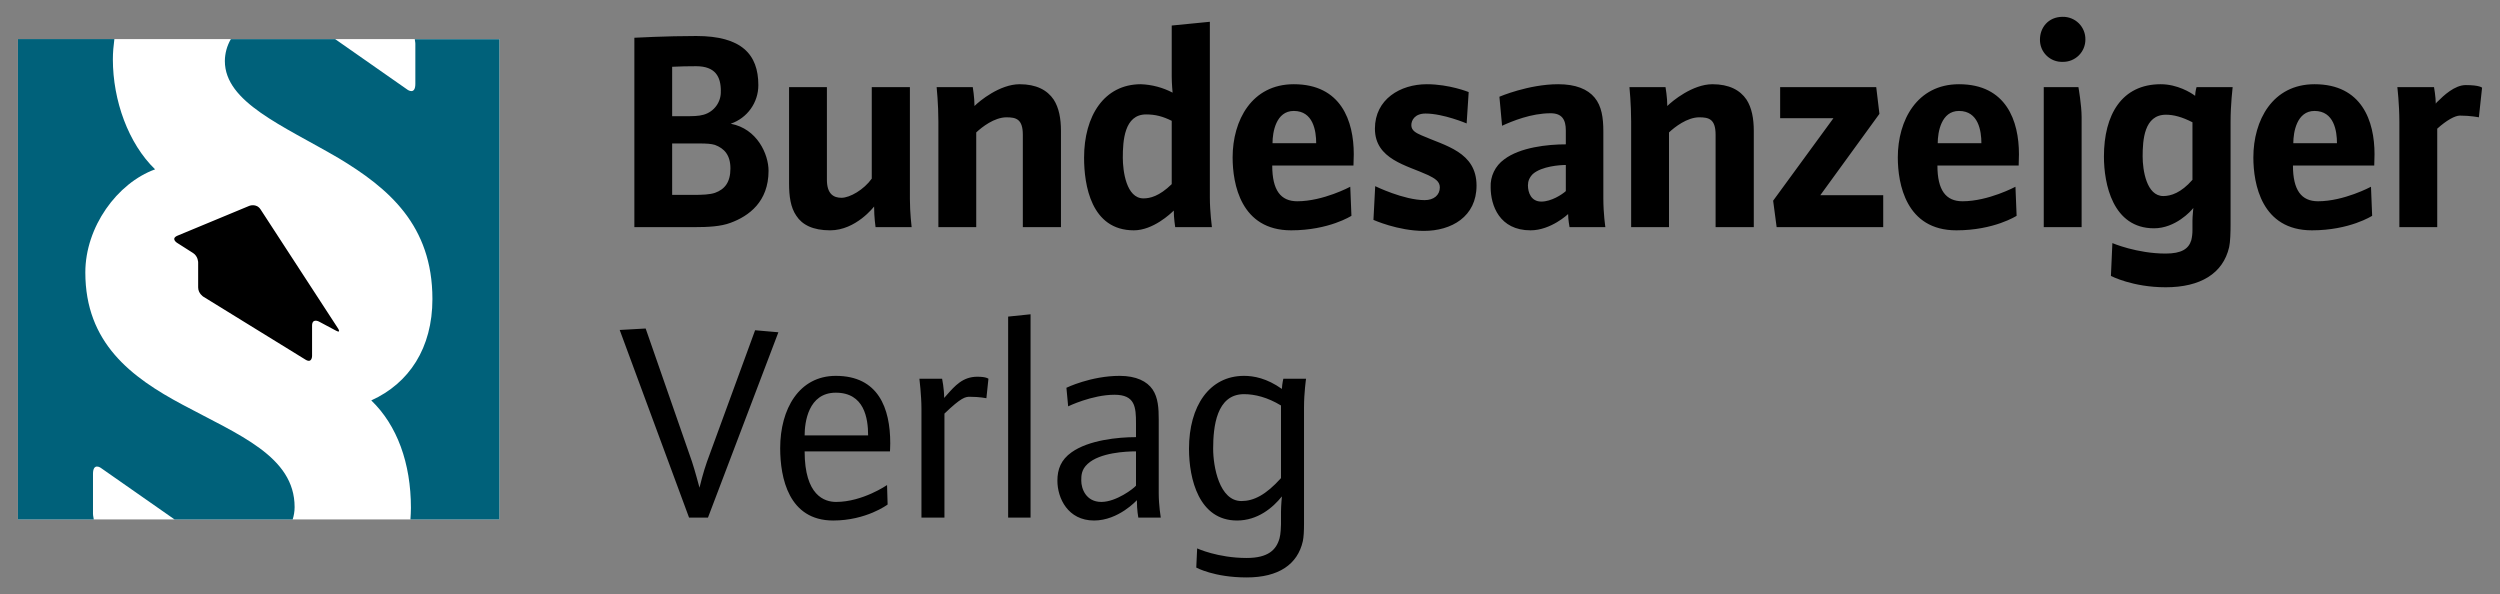
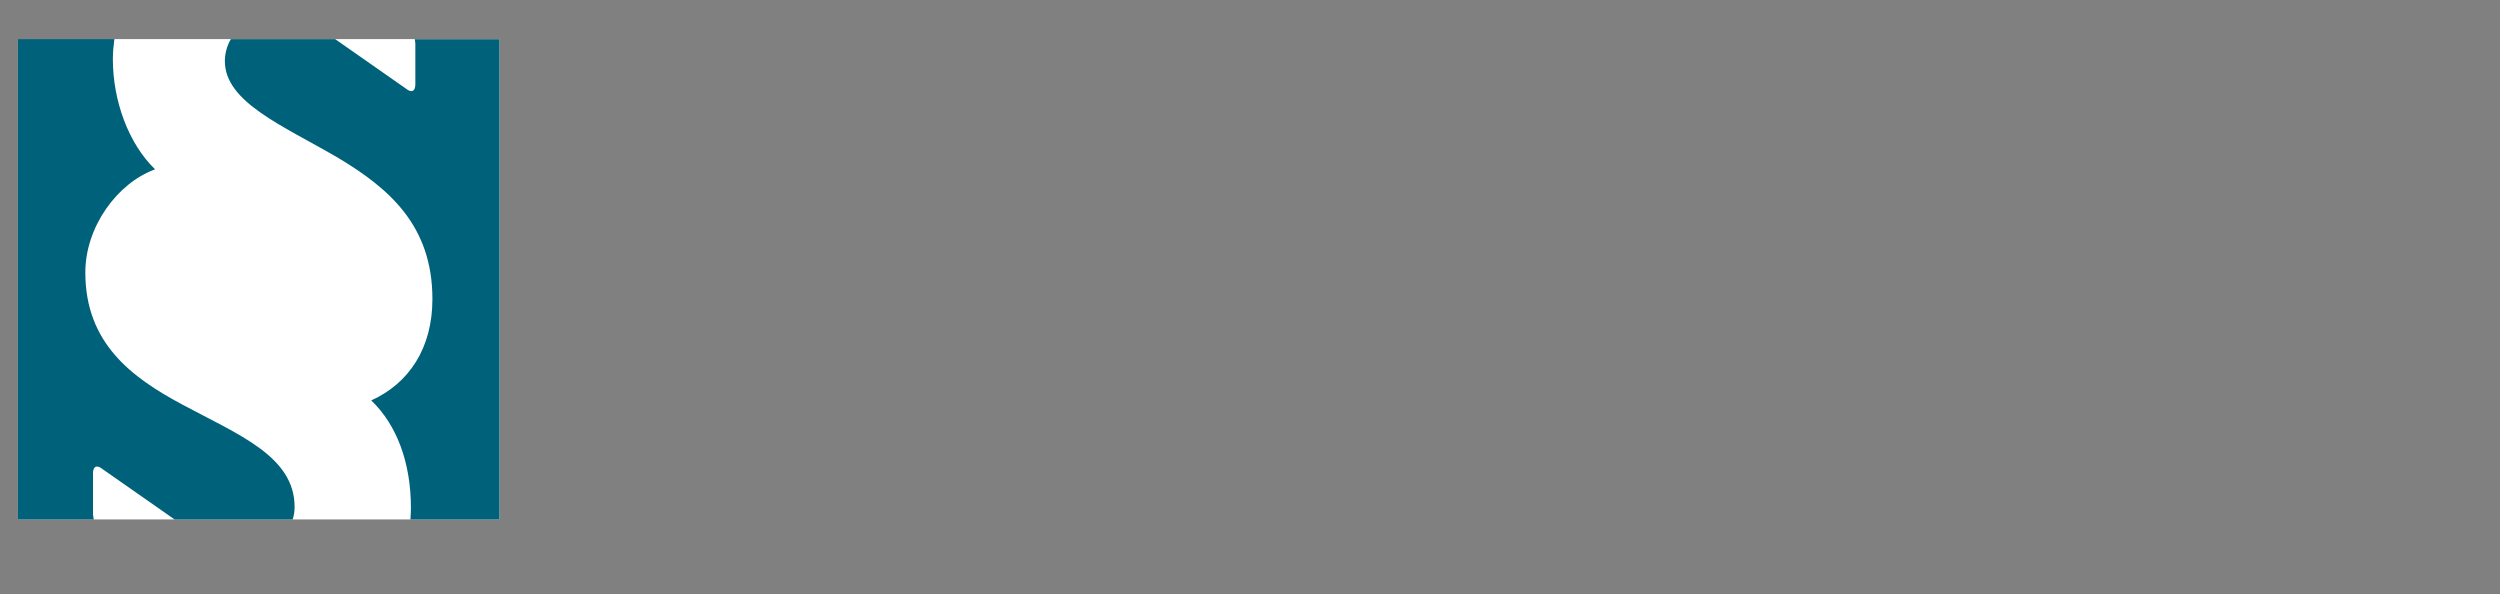
<svg xmlns="http://www.w3.org/2000/svg" width="122" height="29" viewBox="0 0 122 29" fill="none">
  <rect x="0" y="0" width="122" height="29" fill="#808080" stroke="none" />
  <g clip-path="url(#clip0_7464_1763)">
    <path d="M0.875 1.908H24.37V25.348H0.875V1.908Z" fill="#fff" />
    <path d="M5.581 1.908H0.875V25.349H4.577C4.541 25.195 4.538 25.077 4.538 25.077V23.124C4.538 22.569 4.913 22.828 4.913 22.828L8.522 25.351H14.282C14.341 25.163 14.377 24.962 14.377 24.744C14.377 22.268 11.646 21.22 8.915 19.752C6.393 18.408 4.164 16.73 4.164 13.295C4.164 11.072 5.718 8.934 7.568 8.264C6.265 7.004 5.508 4.908 5.508 2.895C5.508 2.558 5.539 2.232 5.581 1.913M24.37 25.349V1.913H20.24C20.266 2.04 20.269 2.134 20.269 2.134V4.091C20.269 4.646 19.895 4.384 19.895 4.384L16.357 1.91H11.265C11.076 2.236 10.976 2.603 10.973 2.978C10.973 4.988 13.791 6.121 16.521 7.715C18.961 9.183 21.102 10.988 21.102 14.592C21.102 16.983 19.968 18.703 18.118 19.54C19.38 20.756 20.053 22.601 20.053 24.785C20.053 24.973 20.041 25.163 20.029 25.349H24.368" fill="#00617A" />
-     <path d="M15.563 15.691C15.563 15.691 15.229 15.514 15.229 15.892V17.371C15.229 17.371 15.229 17.749 14.907 17.55L9.924 14.479C9.924 14.479 9.67 14.321 9.67 14.025V12.804C9.67 12.804 9.67 12.509 9.422 12.348L8.636 11.847C8.636 11.847 8.318 11.644 8.666 11.499L12.162 10.047C12.162 10.047 12.51 9.905 12.716 10.22L16.498 16.031C16.498 16.031 16.66 16.277 16.399 16.137L15.563 15.691ZM37.505 8.334C37.505 7.526 36.95 6.279 35.657 6.038C36.466 5.764 37.01 5.005 37.007 4.152C37.007 2.65 36.185 1.757 33.98 1.757C32.517 1.757 30.957 1.842 30.957 1.842V11.084H33.896C34.535 11.084 35.175 11.056 35.657 10.871C36.54 10.545 37.505 9.851 37.505 8.334ZM35.175 4.436C35.201 4.971 34.853 5.453 34.336 5.598C34.094 5.67 33.784 5.67 33.483 5.67H32.801V3.259C33.191 3.24 33.579 3.23 33.969 3.231C34.907 3.231 35.177 3.741 35.177 4.436M35.645 8.22C35.645 8.901 35.362 9.241 34.89 9.411C34.635 9.496 34.293 9.511 33.784 9.511H32.801V7.001H34.125C34.48 7.001 34.708 7.016 34.89 7.072C35.347 7.243 35.645 7.569 35.645 8.22ZM44.488 11.084C44.488 11.084 44.403 10.389 44.403 9.709V4.251H42.542V8.717C42.158 9.256 41.476 9.652 41.064 9.652C40.695 9.652 40.353 9.482 40.353 8.774V4.251H38.506V8.944C38.506 9.567 38.577 10.12 38.862 10.531C39.146 10.97 39.671 11.24 40.51 11.24C41.775 11.24 42.656 10.077 42.656 10.077C42.656 10.602 42.727 11.084 42.727 11.084H44.488ZM51.775 11.084V6.392C51.775 5.782 51.676 5.258 51.42 4.861C51.106 4.394 50.568 4.11 49.758 4.11C48.789 4.11 47.795 4.932 47.555 5.173C47.555 4.748 47.471 4.251 47.471 4.251H45.708C45.708 4.251 45.793 5.074 45.793 5.938V11.084H47.64V6.463C47.91 6.207 48.522 5.725 49.119 5.725C49.585 5.725 49.914 5.811 49.914 6.576V11.084H51.775ZM59.141 11.084C59.141 11.084 59.041 10.319 59.041 9.652V1.063L57.18 1.246V3.741C57.18 4.082 57.223 4.521 57.223 4.521C56.744 4.27 56.214 4.13 55.674 4.11C53.884 4.11 52.903 5.655 52.903 7.696C52.903 9.029 53.244 11.24 55.332 11.24C56.271 11.24 57.137 10.418 57.28 10.275C57.28 10.644 57.35 11.084 57.35 11.084H59.141ZM57.18 8.986C56.569 9.582 56.115 9.681 55.802 9.681C54.963 9.681 54.793 8.348 54.793 7.696C54.793 6.874 54.864 5.584 55.929 5.584C56.385 5.584 56.754 5.683 57.18 5.896V8.986ZM66.064 7.526C66.064 5.91 65.452 4.11 63.136 4.11C61.09 4.11 60.152 5.868 60.152 7.682C60.152 8.972 60.55 11.24 63.008 11.24C64.855 11.24 65.95 10.531 65.95 10.531L65.893 9.113C65.893 9.113 64.572 9.822 63.306 9.822C62.497 9.822 62.085 9.284 62.085 8.079H66.049C66.049 8.079 66.064 7.654 66.064 7.526M64.23 6.988H62.099C62.099 6.449 62.269 5.414 63.136 5.414C64.088 5.414 64.23 6.392 64.23 6.988ZM72.055 9.057C72.055 7.413 70.52 7.115 69.369 6.605C69.114 6.491 68.873 6.378 68.873 6.108C68.873 5.868 69.042 5.541 69.568 5.541C70.435 5.541 71.572 6.024 71.572 6.024L71.672 4.493C71.672 4.493 70.733 4.11 69.625 4.11C68.332 4.11 67.096 4.847 67.096 6.279C67.096 7.781 68.659 8.065 69.696 8.547C70.009 8.702 70.264 8.845 70.264 9.142C70.264 9.525 69.966 9.766 69.525 9.766C68.502 9.766 67.11 9.085 67.11 9.085L67.024 10.73C67.024 10.73 68.219 11.268 69.483 11.268C70.833 11.268 72.055 10.574 72.055 9.057ZM78.342 11.084C78.342 11.084 78.243 10.446 78.243 9.667V6.407C78.243 5.74 78.158 5.173 77.817 4.762C77.476 4.35 76.894 4.11 76.041 4.11C74.591 4.11 73.171 4.72 73.171 4.72L73.301 6.137C73.798 5.91 74.721 5.527 75.671 5.527C76.225 5.527 76.412 5.839 76.412 6.363V7.044C75.529 7.044 74.179 7.186 73.4 7.781C72.966 8.095 72.719 8.607 72.744 9.142C72.744 10.021 73.171 11.24 74.691 11.24C75.686 11.24 76.524 10.446 76.524 10.446C76.524 10.715 76.594 11.084 76.594 11.084H78.342ZM76.412 9.326C76.225 9.496 75.702 9.837 75.216 9.837C74.719 9.837 74.563 9.397 74.563 9.043C74.563 8.845 74.634 8.66 74.804 8.49C75.245 8.107 76.14 8.051 76.412 8.051V9.326ZM85.585 11.084V6.392C85.585 5.782 85.486 5.258 85.23 4.861C84.915 4.394 84.377 4.11 83.567 4.11C82.599 4.11 81.603 4.932 81.364 5.173C81.364 4.748 81.277 4.251 81.277 4.251H79.517C79.517 4.251 79.6 5.074 79.6 5.938V11.084H81.447V6.463C81.717 6.207 82.331 5.725 82.925 5.725C83.394 5.725 83.721 5.811 83.721 6.576V11.084H85.585H85.585ZM91.901 11.084V9.525H88.832L91.716 5.556L91.56 4.251H86.871V5.769H89.471L86.529 9.794L86.7 11.084H91.901ZM98.525 7.526C98.525 5.91 97.914 4.11 95.598 4.11C93.552 4.11 92.613 5.868 92.613 7.682C92.613 8.972 93.012 11.24 95.47 11.24C97.317 11.24 98.411 10.531 98.411 10.531L98.354 9.113C98.354 9.113 97.033 9.822 95.769 9.822C94.958 9.822 94.546 9.284 94.546 8.079H98.511C98.511 8.079 98.525 7.654 98.525 7.526M96.692 6.988H94.561C94.561 6.449 94.731 5.414 95.598 5.414C96.55 5.414 96.692 6.392 96.692 6.988ZM101.767 1.927C101.772 1.632 101.657 1.348 101.448 1.139C101.239 0.931 100.954 0.816 100.659 0.821C99.948 0.821 99.55 1.36 99.55 1.927C99.544 2.221 99.658 2.505 99.869 2.711C100.078 2.918 100.365 3.029 100.659 3.019C100.952 3.024 101.234 2.912 101.444 2.706C101.652 2.5 101.769 2.219 101.767 1.927ZM101.583 11.084V5.712C101.583 5.131 101.427 4.251 101.427 4.251H99.735V11.084H101.583ZM108.953 4.251H107.192C107.192 4.251 107.134 4.422 107.122 4.677C106.92 4.521 106.255 4.11 105.443 4.11C103.541 4.11 102.672 5.598 102.672 7.639C102.672 8.972 103.098 11.141 105.116 11.141C106.156 11.141 106.92 10.304 107.034 10.149C107.034 10.149 106.992 10.574 106.992 10.772V11.212C106.995 11.383 106.975 11.555 106.935 11.722C106.807 12.147 106.454 12.374 105.684 12.374C104.278 12.374 103.084 11.863 103.084 11.863L103.013 13.465C103.013 13.465 104.064 14.019 105.684 14.019C107.375 14.019 108.483 13.352 108.782 12.062C108.839 11.821 108.852 11.311 108.852 10.957V5.924C108.852 5.116 108.953 4.251 108.953 4.251ZM106.992 8.774C106.437 9.411 105.939 9.567 105.57 9.567C104.746 9.567 104.561 8.292 104.561 7.639C104.561 6.832 104.633 5.598 105.698 5.598C106.082 5.598 106.494 5.712 106.992 5.967V8.774ZM115.877 7.526C115.877 5.91 115.264 4.11 112.948 4.11C110.901 4.11 109.964 5.868 109.964 7.682C109.964 8.972 110.362 11.24 112.822 11.24C114.669 11.24 115.761 10.531 115.761 10.531L115.704 9.113C115.704 9.113 114.385 9.822 113.12 9.822C112.31 9.822 111.896 9.284 111.896 8.079H115.863C115.863 8.079 115.877 7.654 115.877 7.526ZM114.044 6.988H111.913C111.913 6.449 112.084 5.414 112.948 5.414C113.902 5.414 114.044 6.392 114.044 6.988ZM121.125 4.28C121.125 4.28 121.011 4.152 120.329 4.152C119.789 4.152 119.249 4.663 118.966 4.946C118.908 4.988 118.866 5.059 118.866 5.059C118.866 4.733 118.78 4.251 118.78 4.251H116.99C116.99 4.251 117.089 5.074 117.089 5.938V11.084H118.937V6.279C119.392 5.868 119.804 5.641 120.045 5.641C120.557 5.641 120.969 5.725 120.969 5.725L121.125 4.28ZM37.985 16.215L36.849 16.116L34.504 22.523C34.334 22.991 34.148 23.728 34.135 23.799C34.109 23.7 33.909 22.949 33.767 22.523L31.508 16.031L30.241 16.102L33.626 25.259H34.549L37.985 16.215ZM43.444 21.631C43.444 19.915 42.862 18.342 40.787 18.342C38.996 18.342 38.073 19.957 38.073 21.871C38.073 23.317 38.485 25.401 40.659 25.401C42.279 25.401 43.316 24.621 43.316 24.621L43.288 23.671C43.288 23.671 42.094 24.494 40.801 24.494C40.233 24.494 39.266 24.182 39.266 22.027H43.43C43.43 22.027 43.444 21.814 43.444 21.631ZM42.364 21.247H39.266C39.266 20.624 39.437 19.163 40.787 19.163C42.179 19.163 42.364 20.411 42.364 21.247ZM48.236 18.483C48.236 18.483 48.136 18.384 47.695 18.384C46.984 18.384 46.602 18.824 46.189 19.291L46.075 19.419C46.075 18.965 45.975 18.483 45.975 18.483H44.867C44.867 18.483 44.967 19.306 44.967 19.944V25.259H46.089V20.184C46.914 19.39 47.113 19.363 47.326 19.363C47.809 19.363 48.136 19.433 48.136 19.433L48.236 18.483ZM50.291 25.259V15.337L49.197 15.45V25.259H50.291ZM56.645 25.259C56.645 25.259 56.546 24.65 56.546 24.082V20.468C56.546 19.929 56.517 19.405 56.247 19.007C55.977 18.611 55.451 18.342 54.641 18.342C53.235 18.342 52.041 18.923 52.041 18.923L52.126 19.83C52.126 19.83 53.291 19.264 54.385 19.264C55.392 19.264 55.437 19.858 55.437 20.666V21.332C54.554 21.332 53.135 21.475 52.297 22.069C51.771 22.439 51.601 22.906 51.601 23.459C51.601 24.309 52.112 25.401 53.391 25.401C54.585 25.401 55.48 24.408 55.48 24.408C55.48 24.905 55.55 25.259 55.55 25.259H56.645ZM55.437 23.7C55.324 23.841 54.471 24.494 53.746 24.494C52.993 24.494 52.766 23.841 52.766 23.459C52.766 23.218 52.766 22.92 53.078 22.637C53.675 22.084 54.954 22.027 55.437 22.027V23.7ZM63.735 18.483H62.627C62.627 18.483 62.57 18.71 62.556 18.98C61.817 18.455 61.178 18.342 60.709 18.342C59.018 18.342 58.023 19.816 58.023 21.9C58.023 23.374 58.507 25.401 60.367 25.401C61.376 25.401 62.115 24.777 62.556 24.224C62.556 24.224 62.513 24.692 62.513 24.962V25.585C62.513 25.698 62.497 26.067 62.442 26.265C62.286 26.832 61.888 27.229 60.837 27.229C59.43 27.229 58.421 26.762 58.421 26.762L58.378 27.697C58.378 27.697 59.246 28.179 60.837 28.179C62.4 28.179 63.324 27.541 63.579 26.407C63.621 26.194 63.636 25.926 63.636 25.543V19.872C63.636 19.163 63.735 18.483 63.735 18.483ZM62.513 23.332C61.775 24.153 61.178 24.451 60.581 24.451C59.501 24.451 59.202 22.764 59.202 21.9C59.202 20.837 59.358 19.235 60.709 19.235C61.234 19.235 61.859 19.39 62.513 19.788V23.332Z" fill="#000" />
  </g>
  <defs>
    <clipPath id="clip0_7464_1763">
      <path fill="#fff" d="M0 0H122V29H0z" />
    </clipPath>
  </defs>
</svg>